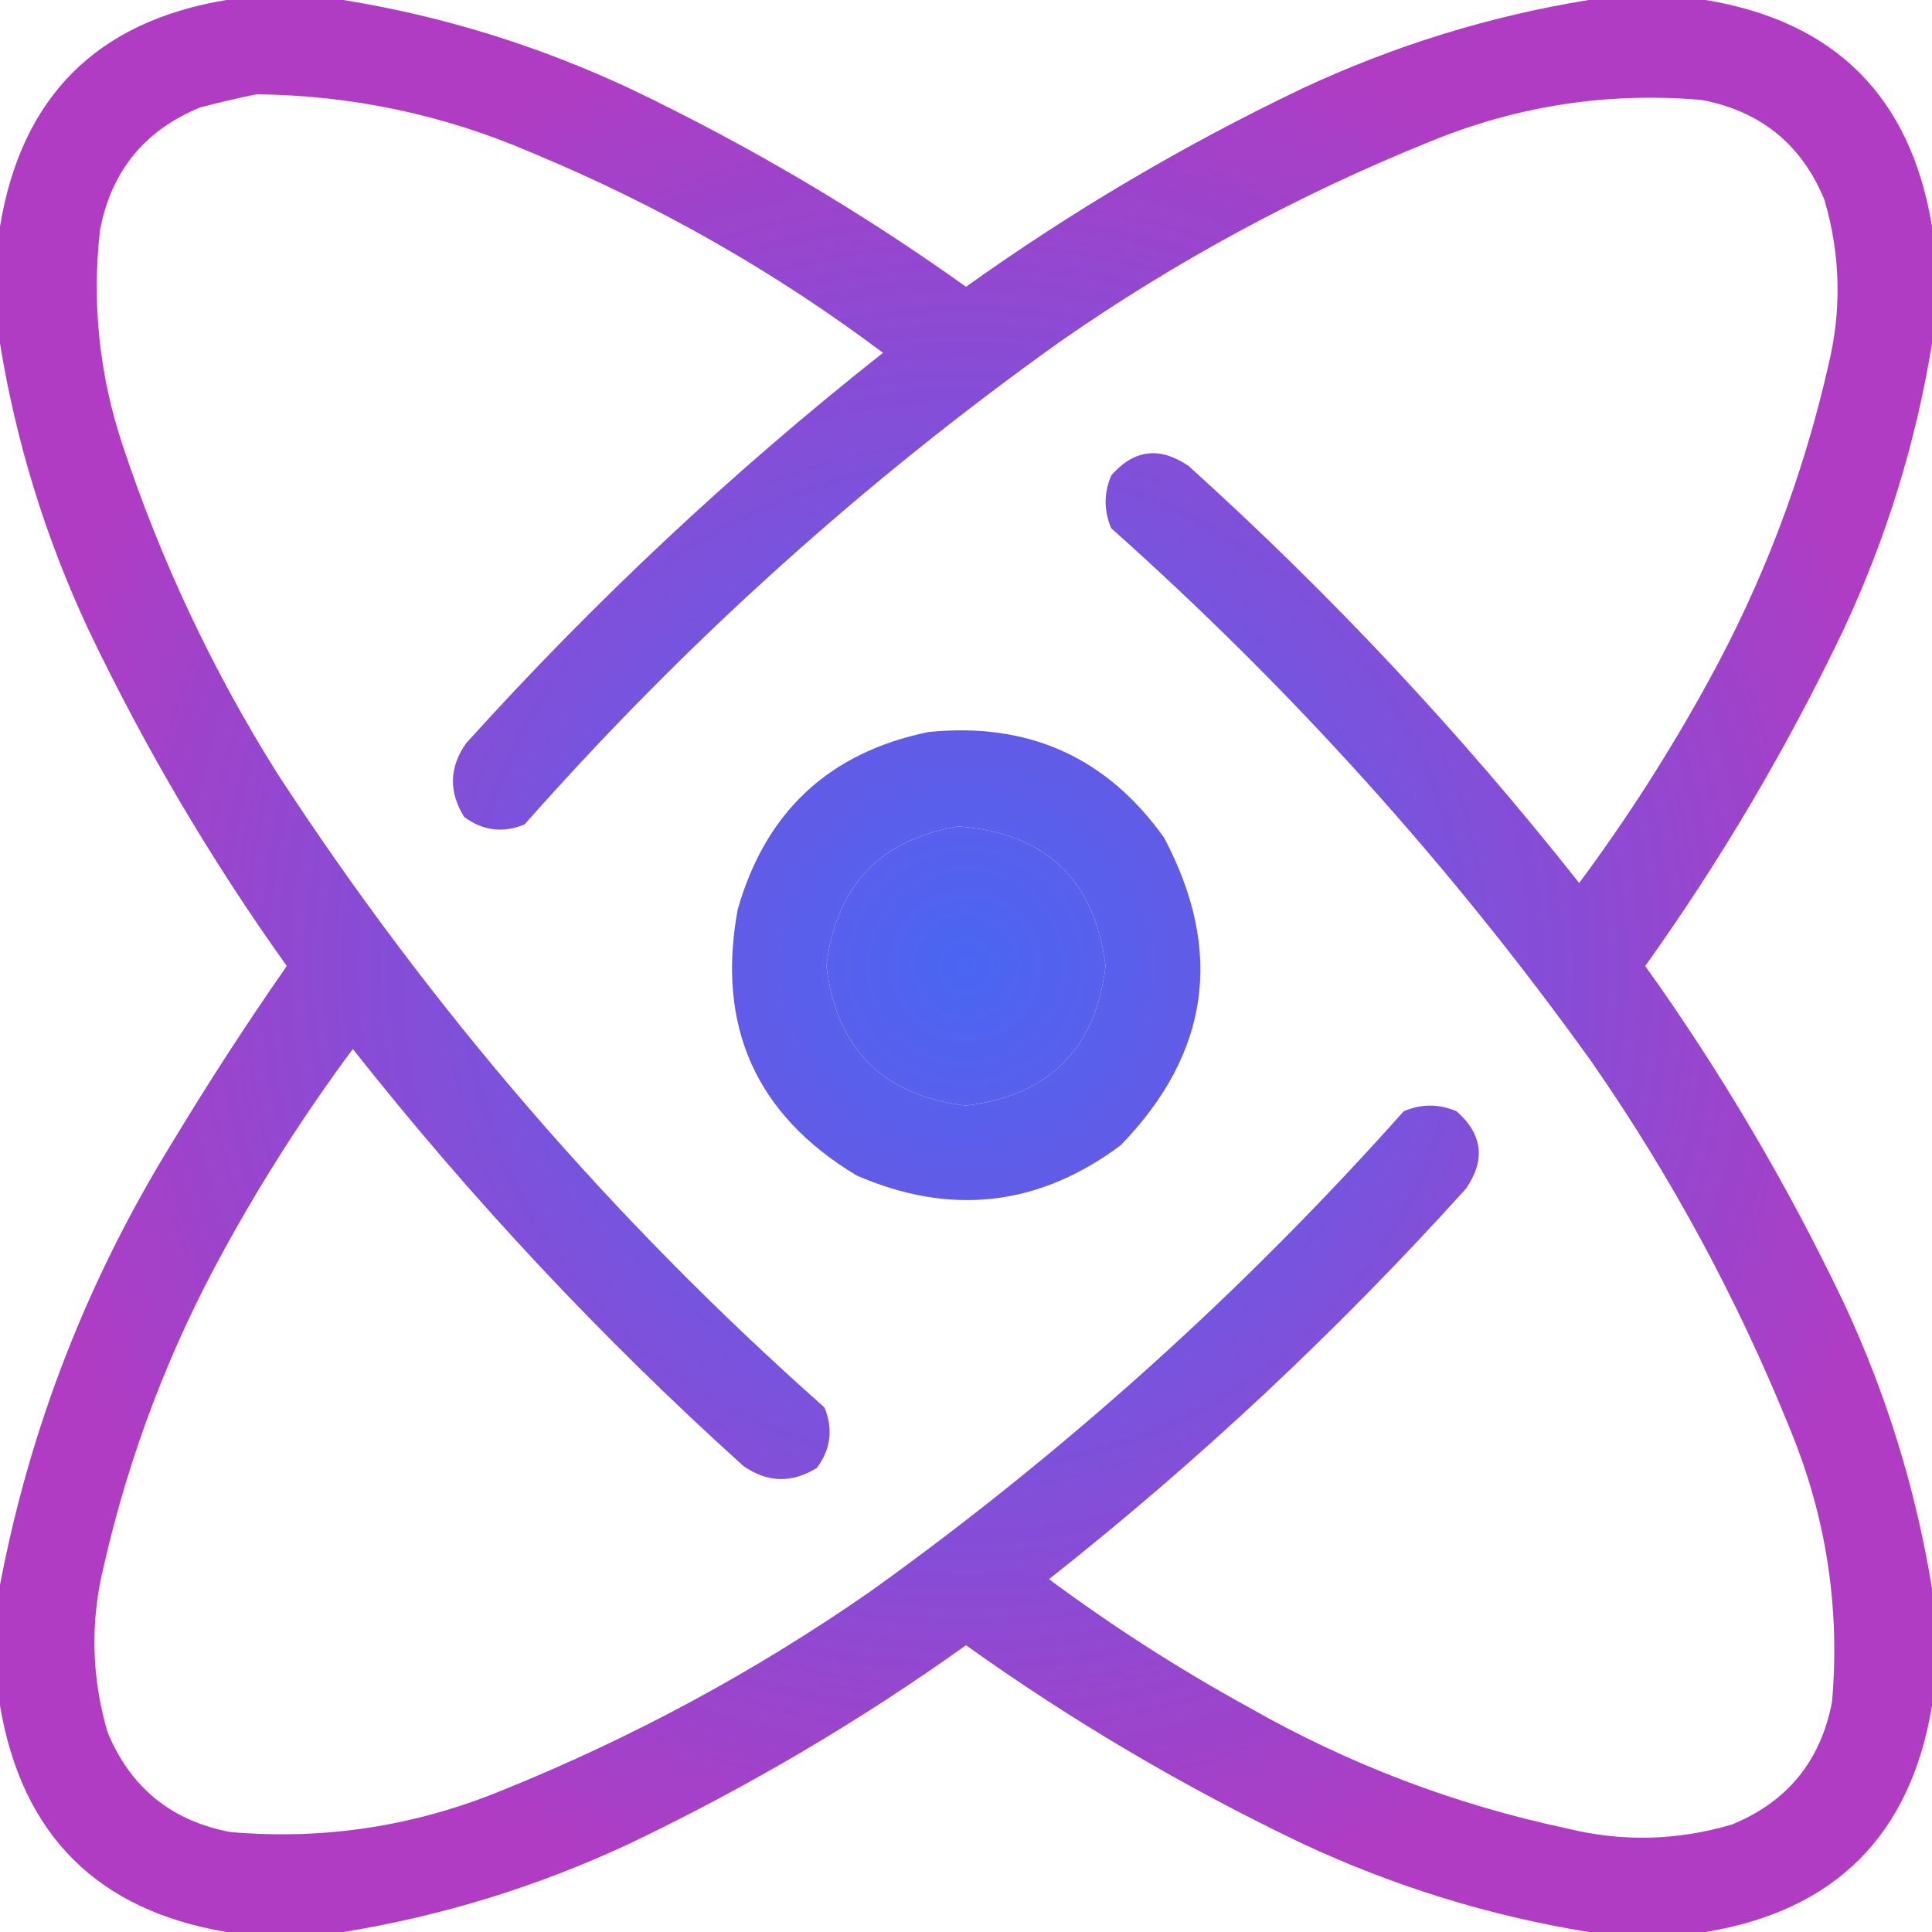
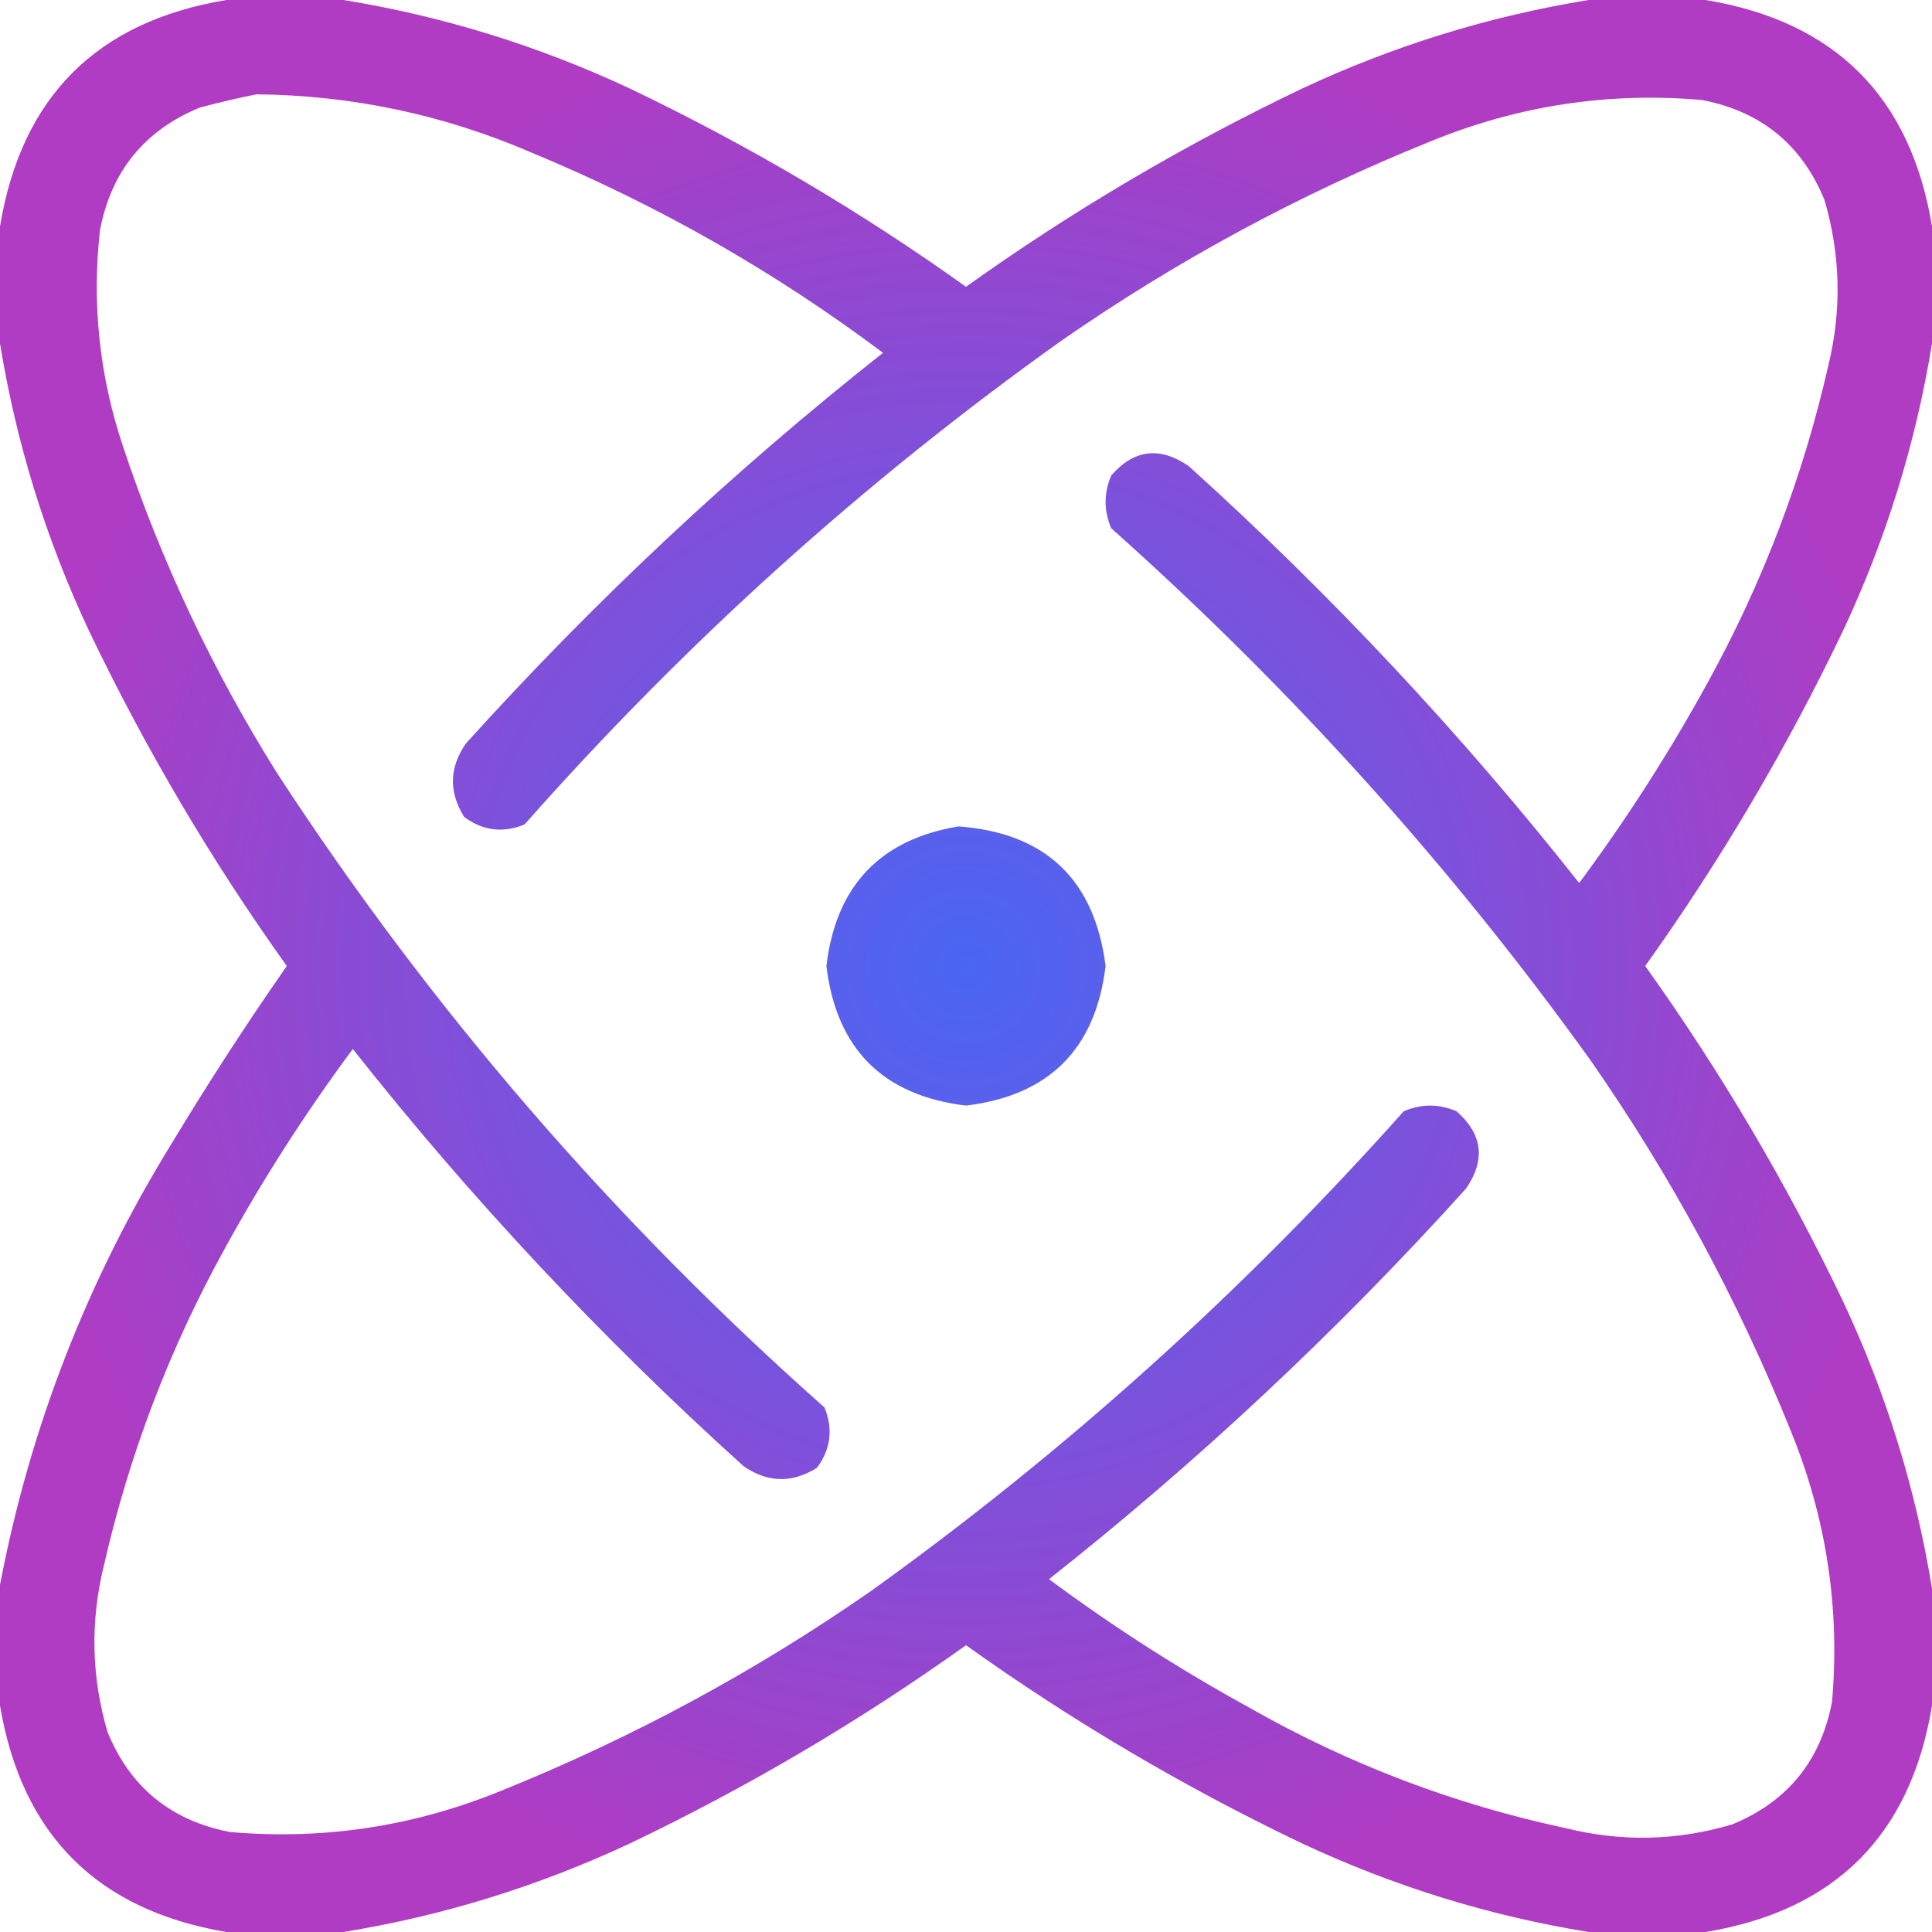
<svg xmlns="http://www.w3.org/2000/svg" width="32" height="32" viewBox="0 0 32 32" fill="none">
  <g opacity="0.954">
    <path fill-rule="evenodd" clip-rule="evenodd" d="M3.75 0C4.396 0 5.042 0 5.688 0C7.332 0.267 8.915 0.756 10.438 1.469C12.397 2.406 14.251 3.5 16 4.75C17.749 3.5 19.603 2.406 21.562 1.469C23.085 0.756 24.668 0.267 26.312 0C26.958 0 27.604 0 28.25 0C30.396 0.354 31.646 1.604 32 3.75C32 4.396 32 5.042 32 5.688C31.733 7.332 31.244 8.915 30.531 10.438C29.594 12.397 28.5 14.251 27.25 16C28.5 17.749 29.594 19.603 30.531 21.562C31.244 23.085 31.733 24.668 32 26.312C32 26.958 32 27.604 32 28.25C31.646 30.396 30.396 31.646 28.25 32C27.604 32 26.958 32 26.312 32C24.668 31.733 23.085 31.244 21.562 30.531C19.603 29.594 17.749 28.5 16 27.25C14.251 28.5 12.397 29.594 10.438 30.531C8.915 31.244 7.332 31.733 5.688 32C5.042 32 4.396 32 3.75 32C1.611 31.64 0.361 30.39 0 28.25C0 27.583 0 26.917 0 26.25C0.497 23.645 1.445 21.208 2.844 18.938C3.449 17.935 4.084 16.955 4.75 16C3.5 14.251 2.406 12.397 1.469 10.438C0.756 8.915 0.267 7.332 0 5.688C0 5.042 0 4.396 0 3.75C0.354 1.604 1.604 0.354 3.75 0ZM4.25 1.562C5.835 1.579 7.356 1.901 8.812 2.531C10.899 3.397 12.836 4.501 14.625 5.844C12.147 7.801 9.845 9.957 7.719 12.312C7.44 12.711 7.43 13.117 7.688 13.531C7.996 13.76 8.33 13.802 8.688 13.656C11.352 10.641 14.311 7.974 17.562 5.656C19.472 4.326 21.514 3.222 23.688 2.344C25.136 1.75 26.636 1.521 28.188 1.656C29.166 1.843 29.843 2.395 30.219 3.312C30.486 4.223 30.507 5.14 30.281 6.062C29.861 7.905 29.195 9.655 28.281 11.312C27.647 12.467 26.939 13.571 26.156 14.625C24.199 12.147 22.043 9.845 19.688 7.719C19.209 7.391 18.782 7.443 18.406 7.875C18.281 8.167 18.281 8.458 18.406 8.75C21.386 11.406 24.032 14.343 26.344 17.562C27.674 19.472 28.778 21.514 29.656 23.688C30.25 25.136 30.479 26.636 30.344 28.188C30.157 29.166 29.605 29.843 28.688 30.219C27.777 30.489 26.861 30.51 25.938 30.281C24.085 29.886 22.335 29.219 20.688 28.281C19.533 27.647 18.429 26.939 17.375 26.156C19.853 24.199 22.155 22.043 24.281 19.688C24.609 19.212 24.557 18.785 24.125 18.406C23.833 18.281 23.542 18.281 23.25 18.406C20.594 21.386 17.657 24.032 14.438 26.344C12.528 27.674 10.486 28.778 8.312 29.656C6.864 30.25 5.364 30.479 3.812 30.344C2.835 30.157 2.157 29.605 1.781 28.688C1.514 27.777 1.493 26.86 1.719 25.938C2.139 24.095 2.805 22.345 3.719 20.688C4.353 19.533 5.061 18.429 5.844 17.375C7.801 19.853 9.957 22.155 12.312 24.281C12.711 24.56 13.117 24.57 13.531 24.312C13.76 24.004 13.802 23.67 13.656 23.312C10.152 20.206 7.131 16.706 4.594 12.812C3.522 11.106 2.668 9.293 2.031 7.375C1.645 6.213 1.52 5.025 1.656 3.812C1.843 2.835 2.395 2.157 3.312 1.781C3.631 1.696 3.944 1.623 4.25 1.562ZM15.875 13.688C17.316 13.795 18.129 14.566 18.312 16C18.146 17.375 17.375 18.146 16 18.312C14.625 18.146 13.854 17.375 13.688 16C13.845 14.676 14.574 13.905 15.875 13.688Z" fill="url(#paint0_radial_1090_4889)" />
-     <path fill-rule="evenodd" clip-rule="evenodd" d="M15.375 12.125C17.027 11.956 18.329 12.539 19.281 13.875C20.276 15.752 20.036 17.45 18.562 18.969C17.207 19.981 15.748 20.147 14.187 19.469C12.518 18.465 11.862 16.996 12.219 15.062C12.682 13.443 13.734 12.463 15.375 12.125ZM15.875 13.688C14.574 13.905 13.845 14.676 13.688 16C13.854 17.375 14.625 18.146 16 18.312C17.375 18.146 18.146 17.375 18.312 16C18.129 14.566 17.316 13.795 15.875 13.688Z" fill="url(#paint1_radial_1090_4889)" />
  </g>
  <defs>
    <radialGradient id="paint0_radial_1090_4889" cx="0" cy="0" r="1" gradientUnits="userSpaceOnUse" gradientTransform="translate(16 16) rotate(90) scale(16)">
      <stop stop-color="#415FF2" />
      <stop offset="1" stop-color="#AC33C0" />
    </radialGradient>
    <radialGradient id="paint1_radial_1090_4889" cx="0" cy="0" r="1" gradientUnits="userSpaceOnUse" gradientTransform="translate(16 16) rotate(90) scale(16)">
      <stop stop-color="#415FF2" />
      <stop offset="1" stop-color="#AC33C0" />
    </radialGradient>
  </defs>
</svg>